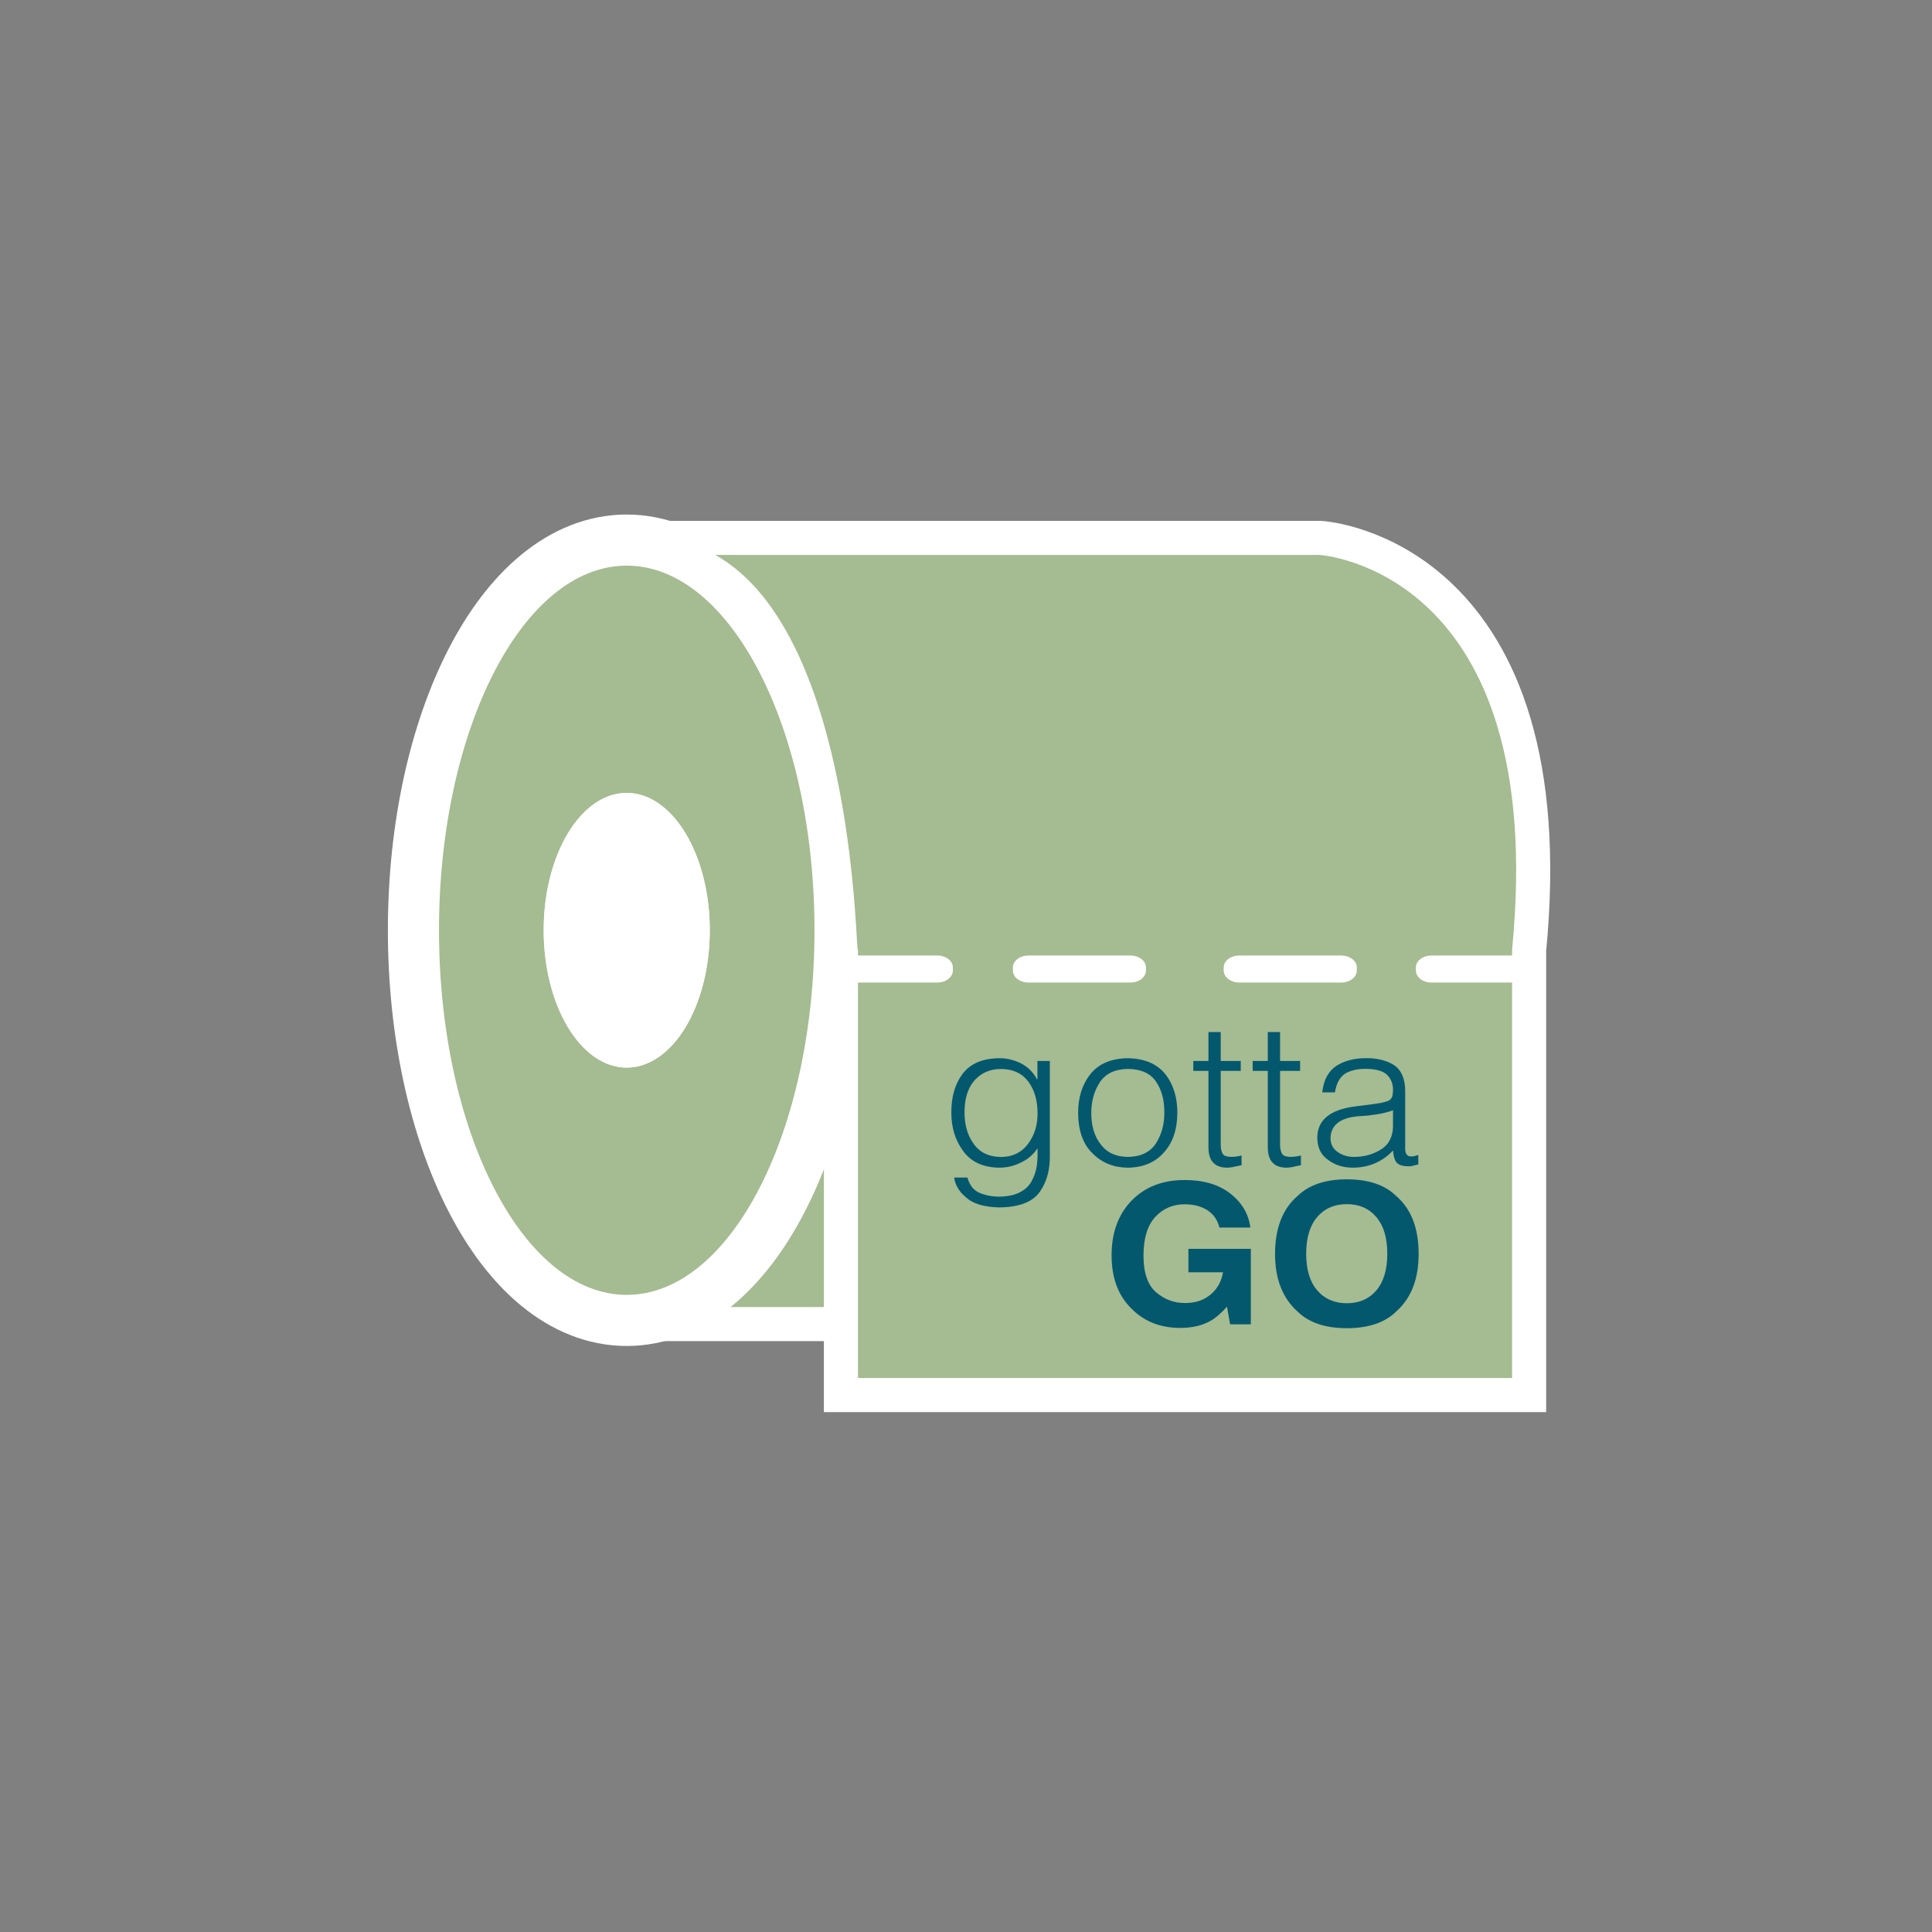
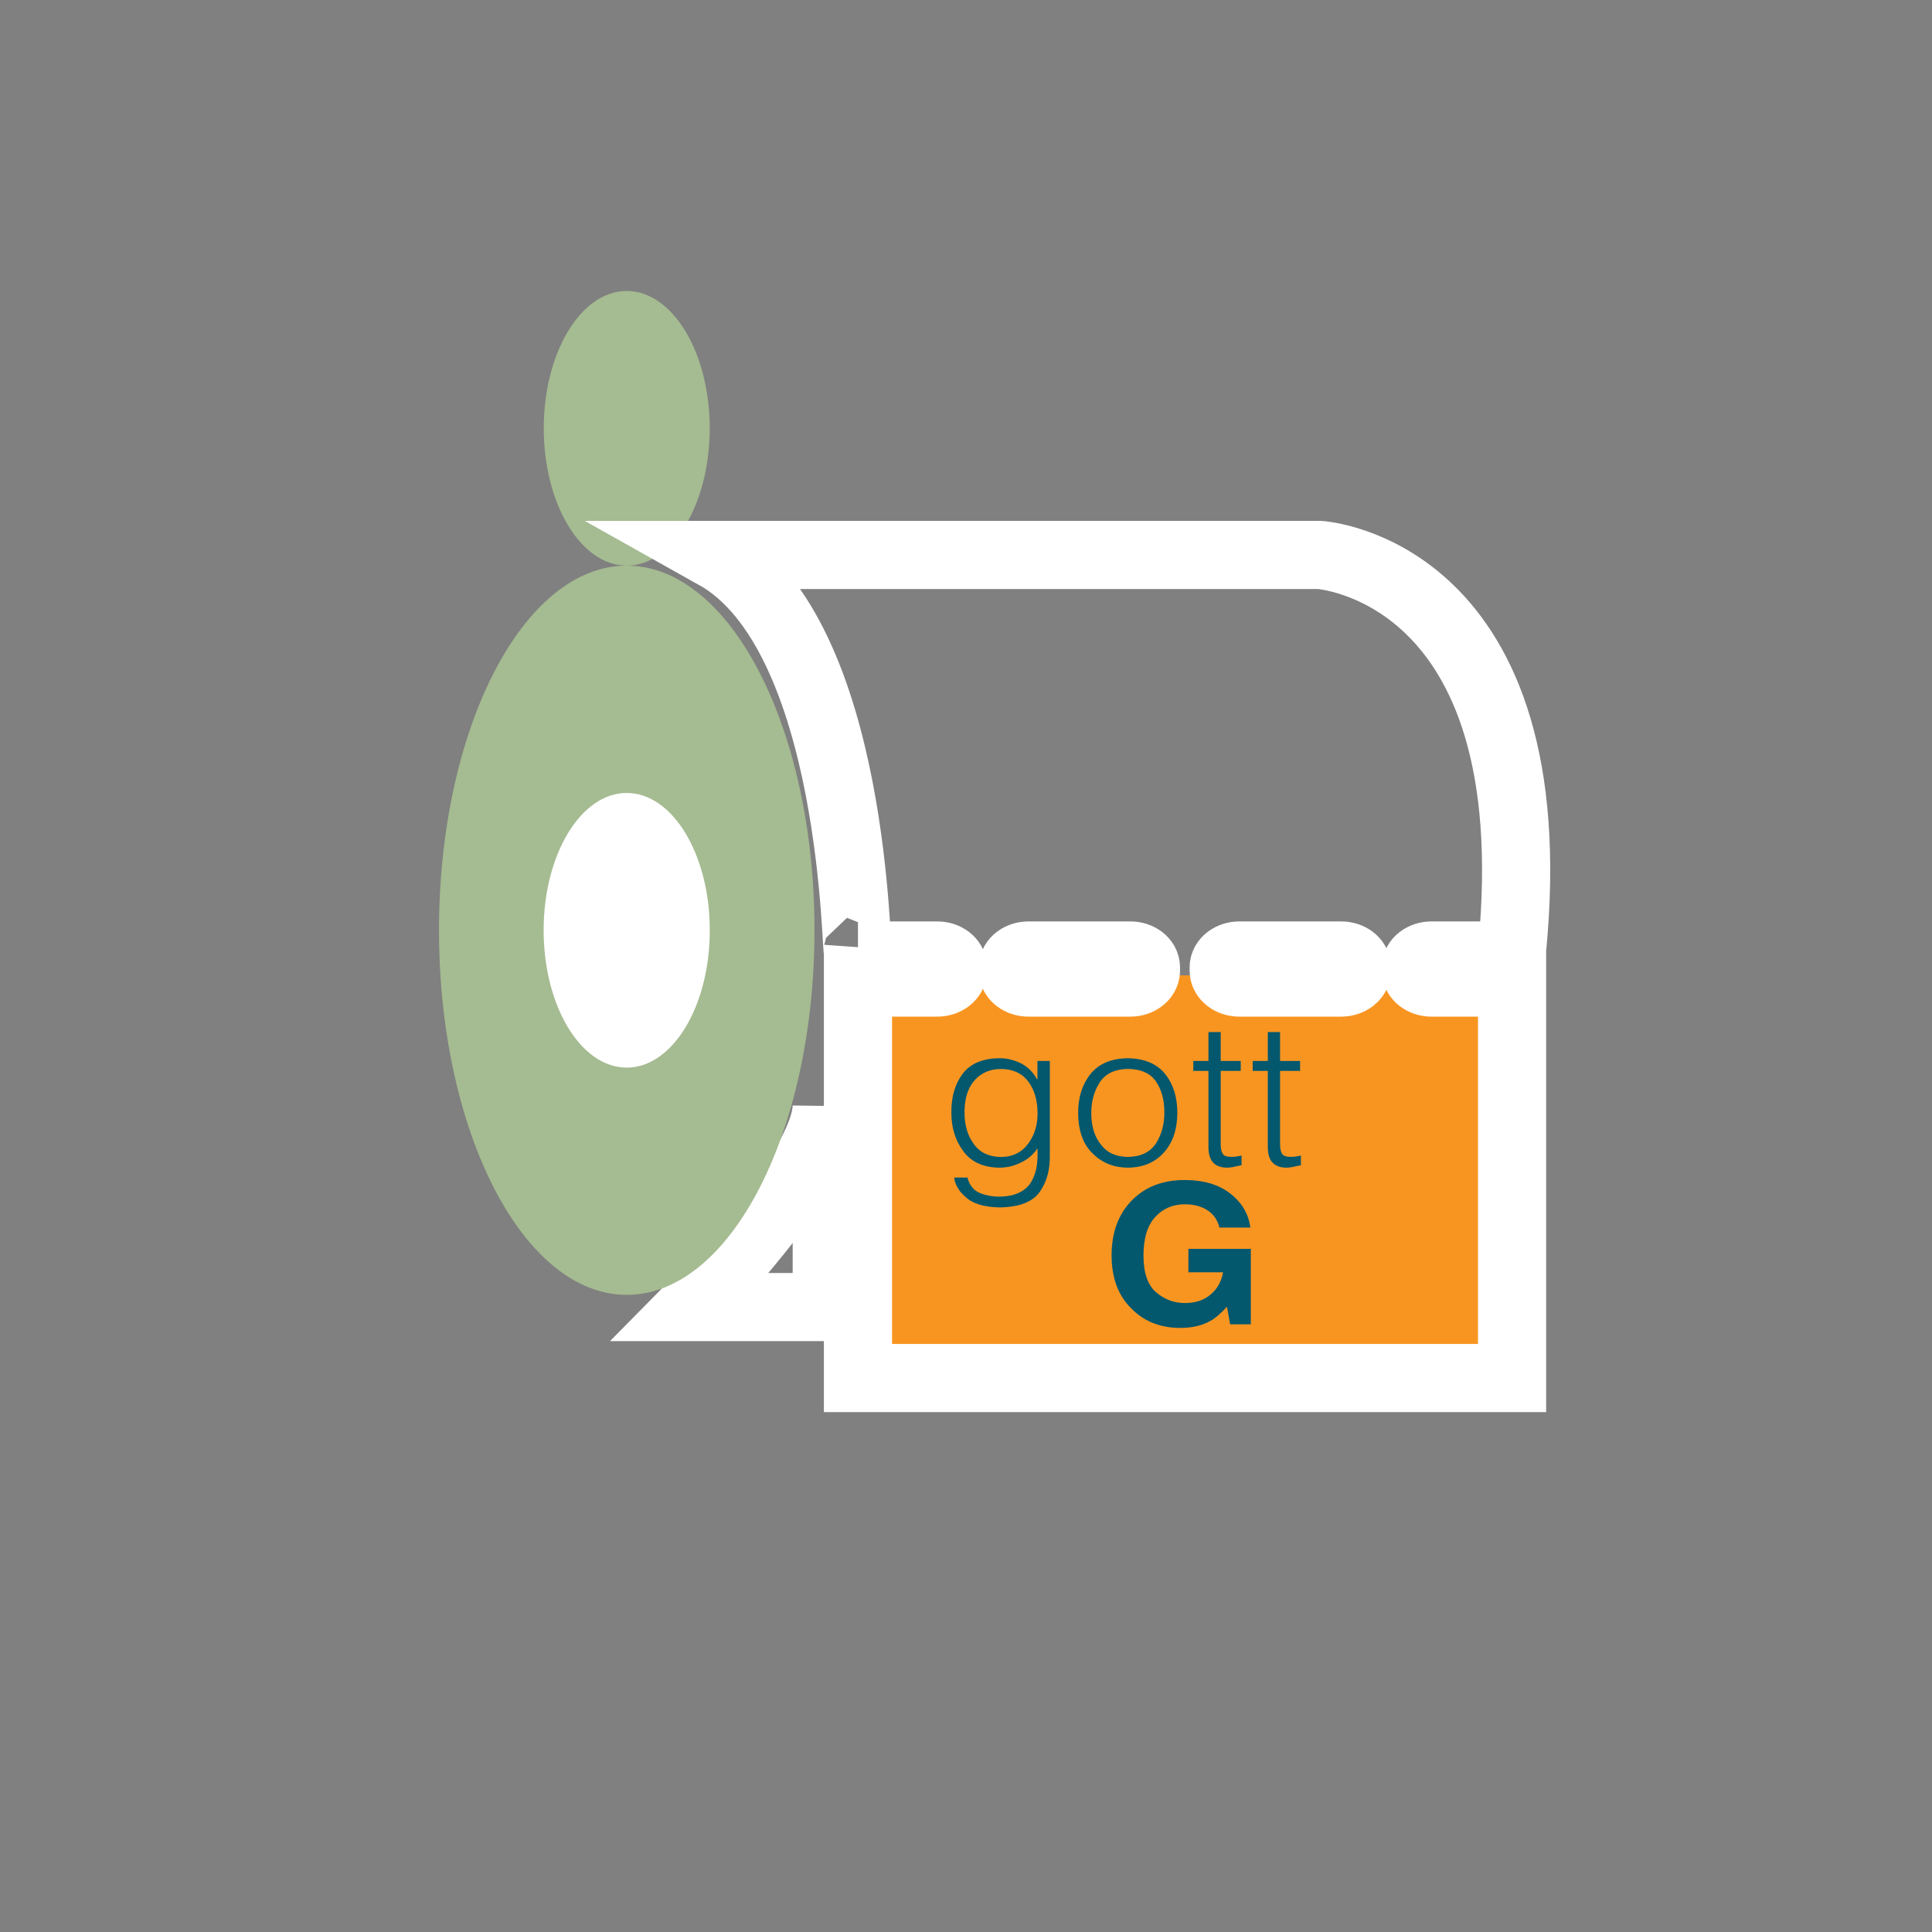
<svg xmlns="http://www.w3.org/2000/svg" id="a" data-name="Layer 1" viewBox="0 0 283.46 283.46">
  <rect x="0" y="0" width="283.46" height="283.46" fill="#808080" stroke="none" />
  <defs>
    <style>      .b {        fill: #fff;      }      .c {        stroke-width: 15px;      }      .c, .d {        fill: none;        stroke: #fff;        stroke-miterlimit: 10;      }      .d {        stroke-width: 10px;      }      .e {        fill: #f89521;      }      .f {        fill: #a5bb91;      }      .g {        fill: #04586e;      }    </style>
  </defs>
  <rect class="e" x="125.88" y="143.1" width="95.97" height="59.08" />
  <g>
    <path class="d" d="m101.46,191.77s19.58-19.83,19.84-29.44v29.44h-19.84Z" />
-     <path class="f" d="m101.46,191.77s19.58-19.83,19.84-29.44v29.44h-19.84Z" />
  </g>
  <g>
-     <path class="c" d="m91.95,82.99c-15.21,0-27.54,23.95-27.54,53.49s12.33,53.5,27.54,53.5,27.55-23.95,27.55-53.5-12.33-53.49-27.55-53.49Zm0,73.64c-6.72,0-12.17-9.02-12.17-20.15s5.45-20.15,12.17-20.15,12.18,9.02,12.18,20.15-5.45,20.15-12.18,20.15Z" />
-     <path class="f" d="m91.95,82.99c-15.21,0-27.54,23.95-27.54,53.49s12.33,53.5,27.54,53.5,27.55-23.95,27.55-53.5-12.33-53.49-27.55-53.49Zm0,73.64c-6.72,0-12.17-9.02-12.17-20.15s5.45-20.15,12.17-20.15,12.18,9.02,12.18,20.15-5.45,20.15-12.18,20.15Z" />
+     <path class="f" d="m91.95,82.99c-15.21,0-27.54,23.95-27.54,53.49s12.33,53.5,27.54,53.5,27.55-23.95,27.55-53.5-12.33-53.49-27.55-53.49Zc-6.72,0-12.17-9.02-12.17-20.15s5.45-20.15,12.17-20.15,12.18,9.02,12.18,20.15-5.45,20.15-12.18,20.15Z" />
  </g>
  <g>
    <path class="d" d="m193.6,81.42h-88.65c20.89,11.7,20.58,60.37,20.93,57.9v.87h11.63c1.27,0,2.29.78,2.29,1.74v.48c0,.96-1.03,1.75-2.29,1.75h-11.63v58.02h95.97v-58.02h-11.82c-1.27,0-2.29-.79-2.29-1.75v-.48c0-.96,1.03-1.74,2.29-1.74h11.82v-.87c5.45-55.83-28.24-57.9-28.24-57.9Zm-25.47,60.99c0,.96-1.03,1.75-2.29,1.75h-14.94c-1.27,0-2.29-.79-2.29-1.75v-.48c0-.96,1.03-1.74,2.29-1.74h14.94c1.27,0,2.29.78,2.29,1.74v.48Zm30.94,0c0,.96-1.04,1.75-2.3,1.75h-14.93c-1.27,0-2.3-.79-2.3-1.75v-.48c0-.96,1.04-1.74,2.3-1.74h14.93c1.27,0,2.3.78,2.3,1.74v.48Z" />
-     <path class="f" d="m193.6,81.42h-88.65c20.89,11.7,20.58,60.37,20.93,57.9v.87h11.63c1.27,0,2.29.78,2.29,1.74v.48c0,.96-1.03,1.75-2.29,1.75h-11.63v58.02h95.97v-58.02h-11.82c-1.27,0-2.29-.79-2.29-1.75v-.48c0-.96,1.03-1.74,2.29-1.74h11.82v-.87c5.45-55.83-28.24-57.9-28.24-57.9Zm-25.47,60.99c0,.96-1.03,1.75-2.29,1.75h-14.94c-1.27,0-2.29-.79-2.29-1.75v-.48c0-.96,1.03-1.74,2.29-1.74h14.94c1.27,0,2.29.78,2.29,1.74v.48Zm30.94,0c0,.96-1.04,1.75-2.3,1.75h-14.93c-1.27,0-2.3-.79-2.3-1.75v-.48c0-.96,1.04-1.74,2.3-1.74h14.93c1.27,0,2.3.78,2.3,1.74v.48Z" />
  </g>
  <ellipse class="b" cx="91.95" cy="136.49" rx="12.19" ry="20.15" />
  <g>
    <path class="g" d="m152.23,155.66h1.8v13.78c.05,2.1-.42,3.88-1.42,5.35-1.03,1.53-3.01,2.32-5.95,2.36-2.29-.04-3.96-.55-4.98-1.52-.54-.45-.95-.93-1.22-1.45-.27-.49-.42-.96-.46-1.41h1.94c.31,1.12.9,1.87,1.77,2.24.87.37,1.86.56,2.95.56,1.26-.03,2.26-.25,3.01-.66.74-.38,1.31-.92,1.69-1.61s.64-1.44.76-2.27c.11-.84.14-1.69.1-2.55-.61.92-1.42,1.61-2.4,2.07-1,.51-2.07.77-3.22.77-2.39-.04-4.16-.86-5.3-2.47-1.15-1.55-1.72-3.42-1.72-5.59-.02-2.32.53-4.22,1.66-5.72,1.14-1.5,2.95-2.27,5.44-2.28,1.05,0,2.09.25,3.13.76,1.01.53,1.79,1.3,2.33,2.33h.07v-2.69Zm0,7.7c0-1.89-.45-3.44-1.35-4.66-.91-1.22-2.24-1.84-3.98-1.86-1.56,0-2.82.51-3.8,1.54-.99,1.04-1.52,2.52-1.58,4.45-.06,1.97.35,3.59,1.25,4.86.87,1.35,2.25,2.04,4.13,2.06,1.68-.02,2.99-.66,3.92-1.91.94-1.24,1.41-2.73,1.41-4.47Z" />
    <path class="g" d="m165.46,171.32c-2.06-.02-3.77-.71-5.13-2.07-1.41-1.33-2.13-3.32-2.15-5.96,0-2.3.61-4.21,1.82-5.72,1.21-1.5,3.03-2.27,5.45-2.31,2.45.04,4.28.81,5.5,2.31,1.2,1.51,1.79,3.42,1.79,5.72-.02,2.45-.68,4.38-1.97,5.79-1.29,1.48-3.07,2.22-5.32,2.24Zm5.37-8.03c.02-1.85-.39-3.39-1.22-4.6-.83-1.22-2.21-1.84-4.15-1.86-1.9.04-3.27.7-4.1,1.97-.83,1.28-1.25,2.77-1.25,4.49,0,1.92.47,3.46,1.4,4.62.89,1.2,2.21,1.81,3.95,1.83,1.91-.02,3.29-.69,4.15-2,.81-1.28,1.22-2.76,1.22-4.45Z" />
    <path class="g" d="m182.16,170.96c-.22.04-.5.09-.84.17-.37.1-.78.17-1.25.19-.88,0-1.55-.23-2.01-.68-.51-.48-.76-1.27-.76-2.36v-11.16h-2.22v-1.46h2.22v-4.24h1.8v4.24h2.94v1.46h-2.94v10.47c-.02.72.06,1.26.25,1.61.16.36.6.53,1.33.53.5,0,1-.07,1.48-.2v1.43Z" />
    <path class="g" d="m190.87,170.96c-.22.04-.5.09-.84.17-.37.1-.78.17-1.25.19-.88,0-1.55-.23-2.01-.68-.51-.48-.76-1.27-.76-2.36v-11.16h-2.22v-1.46h2.22v-4.24h1.8v4.24h2.94v1.46h-2.94v10.47c-.02.72.06,1.26.25,1.61.16.36.6.53,1.33.53.5,0,1-.07,1.48-.2v1.43Z" />
-     <path class="g" d="m201.3,162.02c.37-.05.78-.11,1.25-.19.45-.1.83-.2,1.16-.32.3-.16.49-.4.58-.71.06-.32.09-.61.09-.89,0-.92-.3-1.66-.89-2.23-.6-.56-1.62-.84-3.04-.86-1.25-.02-2.28.22-3.09.7-.79.52-1.29,1.43-1.5,2.75h-1.86c.19-1.79.88-3.09,2.07-3.89,1.19-.76,2.65-1.13,4.4-1.13,1.63,0,2.98.34,4.06,1.02,1.07.73,1.61,1.96,1.64,3.71v8.31c-.03.66.1,1.08.39,1.26.27.19.78.16,1.53-.09v1.38c-.13.04-.32.09-.58.14-.29.1-.57.14-.86.14s-.55-.03-.81-.08c-.58-.11-.96-.39-1.15-.81-.18-.43-.28-.91-.3-1.43-1.58,1.66-3.54,2.5-5.87,2.52-1.42,0-2.63-.37-3.63-1.12-1.06-.71-1.6-1.79-1.62-3.26,0-2.58,1.83-4.11,5.49-4.6l2.53-.32Zm3.08.88c-.77.28-1.56.47-2.35.59-.79.13-1.59.22-2.38.26-2.92.16-4.4,1.25-4.44,3.25.02.9.38,1.58,1.07,2.03.67.47,1.46.71,2.35.71,1.52,0,2.84-.37,3.98-1.09,1.14-.7,1.73-1.82,1.77-3.35v-2.39Z" />
    <path class="g" d="m178.91,180.1c-.35-1.41-1.2-2.39-2.55-2.95-.76-.31-1.6-.46-2.52-.46-1.77,0-3.22.63-4.36,1.88s-1.71,3.14-1.71,5.65.62,4.33,1.85,5.38,2.63,1.58,4.21,1.58,2.8-.42,3.79-1.25,1.59-1.92,1.82-3.26h-5.08v-3.44h9.16v11.07h-3.04l-.46-2.58c-.88.98-1.68,1.66-2.39,2.06-1.21.7-2.7,1.05-4.47,1.05-2.91,0-5.3-.95-7.16-2.84-1.94-1.9-2.91-4.5-2.91-7.81s.98-6.02,2.94-8.03c1.96-2.01,4.55-3.02,7.77-3.02,2.79,0,5.04.67,6.73,2,1.69,1.33,2.67,2.99,2.92,4.98h-4.52Z" />
-     <path class="g" d="m204.81,192.46c-1.66,1.61-4.06,2.41-7.2,2.41s-5.54-.8-7.2-2.41c-2.23-1.97-3.34-4.81-3.34-8.51s1.11-6.62,3.34-8.51c1.66-1.6,4.06-2.41,7.2-2.41s5.54.8,7.2,2.41c2.22,1.9,3.33,4.73,3.33,8.51s-1.11,6.54-3.33,8.51Zm-2.87-3.14c1.07-1.26,1.6-3.05,1.6-5.38s-.53-4.1-1.6-5.37c-1.07-1.26-2.51-1.9-4.33-1.9s-3.27.63-4.35,1.89-1.62,3.05-1.62,5.38.54,4.12,1.62,5.38c1.08,1.26,2.54,1.89,4.35,1.89s3.26-.63,4.33-1.89Z" />
  </g>
</svg>